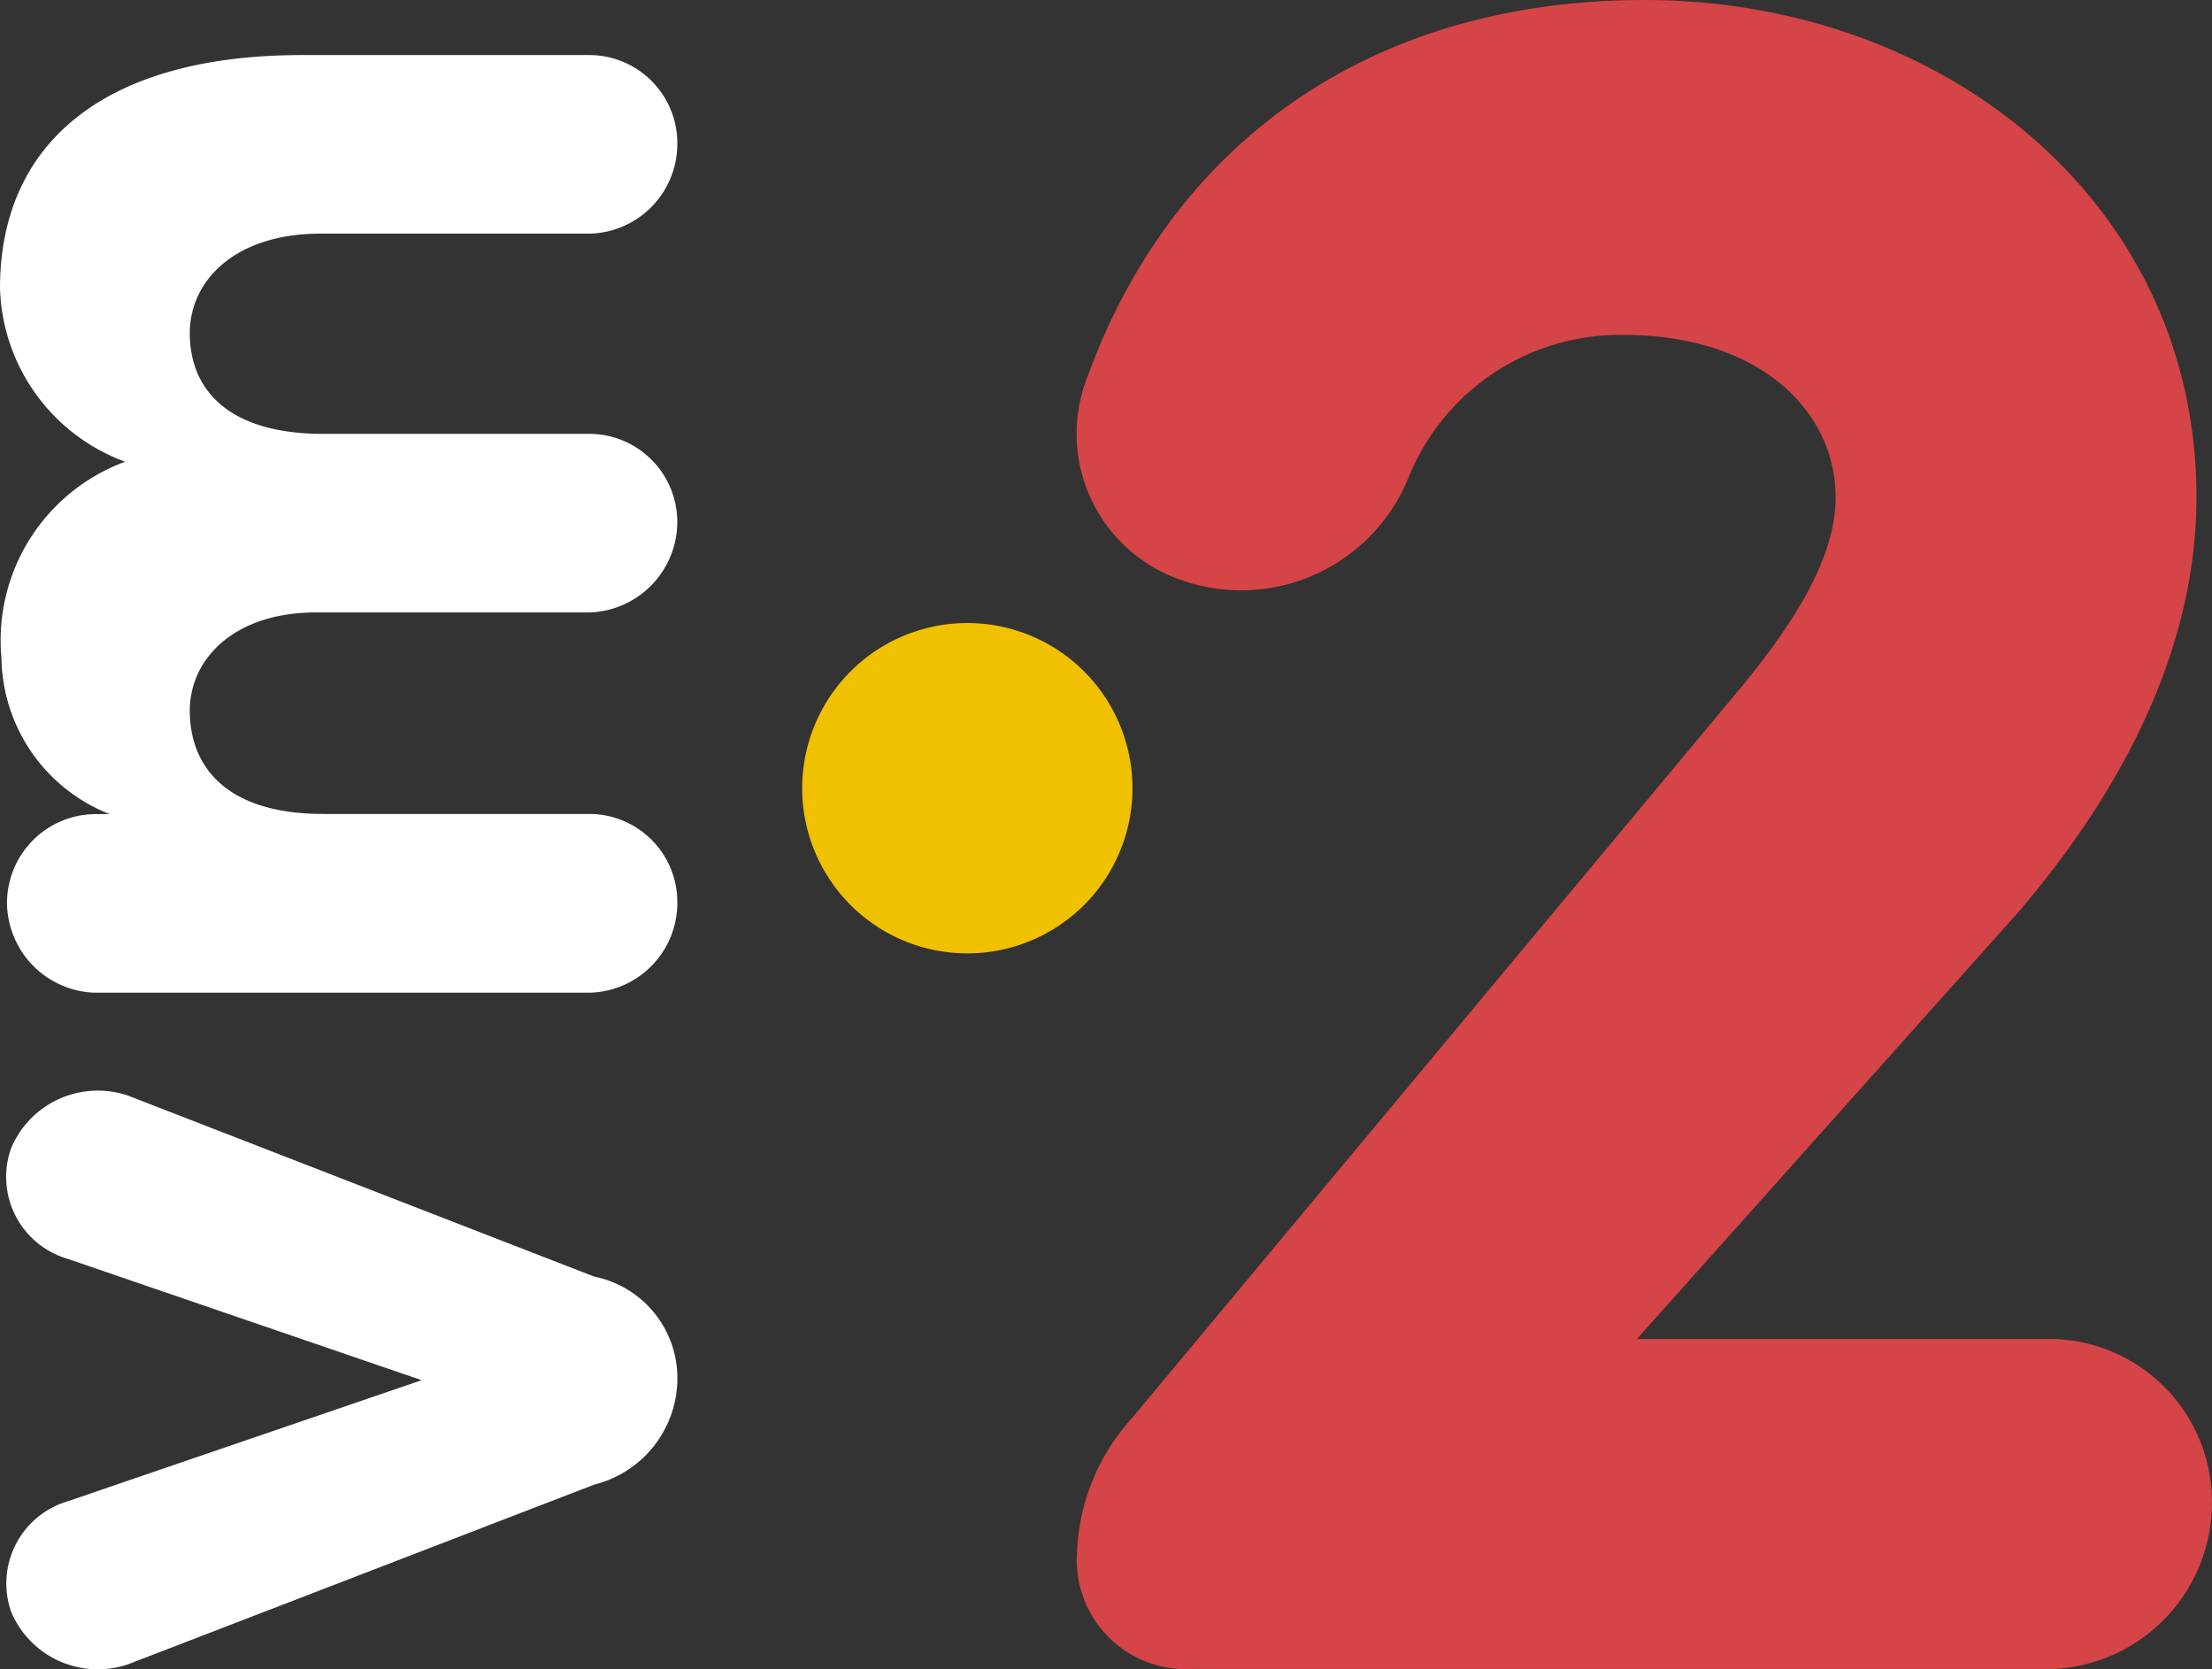
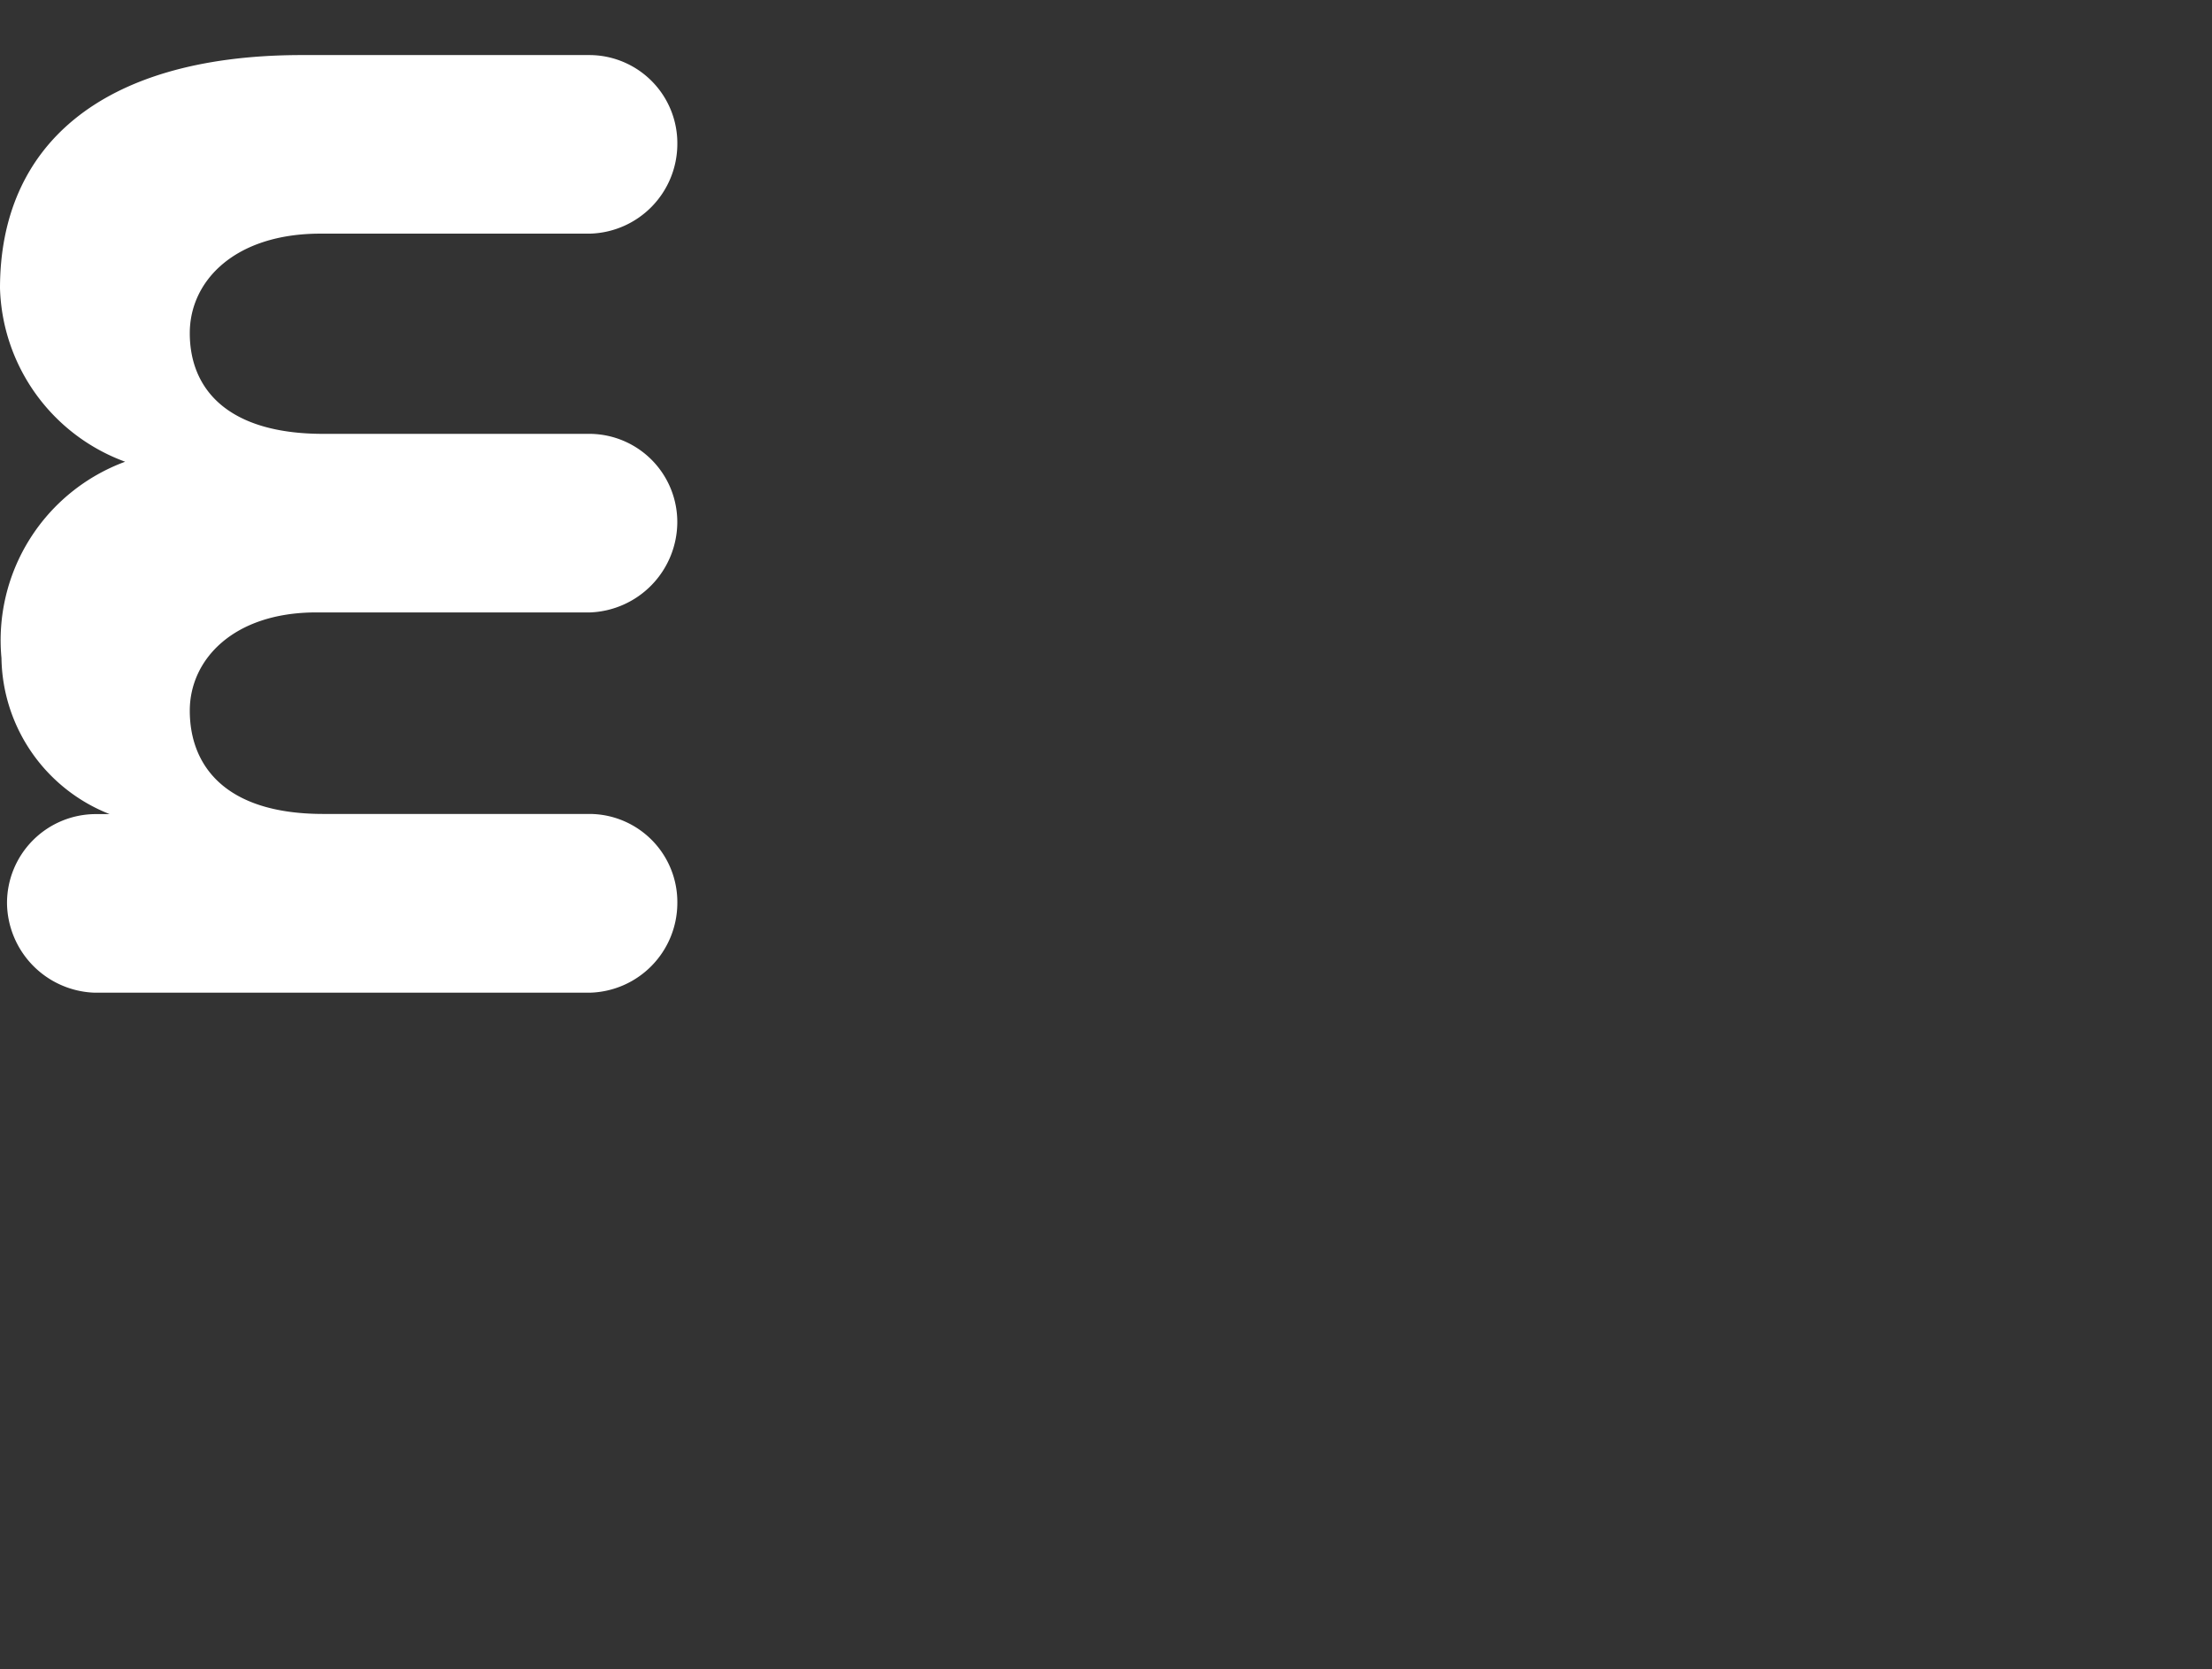
<svg xmlns="http://www.w3.org/2000/svg" width="52.706" height="39.762" viewBox="0 0 52.706 39.762">
  <rect x="0" y="0" width="52.706" height="39.762" fill="#333333" stroke="none" />
  <g transform="translate(1)">
-     <path d="M14.326,55.748a2.463,2.463,0,0,1,1.975,2.34v.182A2.614,2.614,0,0,1,14.326,60.7L3.21,64.984A2.242,2.242,0,0,1,.43,63.739,2.042,2.042,0,0,1,1.772,61.1l8.437-2.886L1.772,55.322A2.033,2.033,0,0,1,.43,52.679a2.242,2.242,0,0,1,2.78-1.246Z" transform="translate(-1.162 -25.333)" fill="#fff" />
    <path d="M14.063,2.59a2.1,2.1,0,0,1,2.076,2.127,2.14,2.14,0,0,1-2.076,2.127H7.636c-2.041,0-3.114,1.124-3.114,2.37,0,1.337.906,2.4,3.18,2.4h6.36a2.1,2.1,0,0,1,2.076,2.127,2.161,2.161,0,0,1-2.076,2.127H7.535c-1.975,0-3.013,1.124-3.013,2.34,0,1.276.805,2.461,3.18,2.461h6.36A2.1,2.1,0,0,1,16.139,22.8a2.14,2.14,0,0,1-2.076,2.127H2.243A2.161,2.161,0,0,1,.167,22.8a2.119,2.119,0,0,1,2.076-2.127h.37A4.058,4.058,0,0,1,.035,16.957a4.533,4.533,0,0,1,2.947-4.679A4.544,4.544,0,0,1,0,8.145C0,4.773,2.375,2.62,7.1,2.59Z" transform="translate(-1 -1.278)" fill="#fff" />
-     <path d="M49.378,13.87a3.684,3.684,0,0,1-2.4-4.882C49.009,3.393,53.738,0,60.256,0c7.13,0,13.151,4.821,13.151,11.845,0,3.747-1.9,7.14-4.239,9.88L60.073,31.9h9.956a3.889,3.889,0,0,1,3.747,3.93,3.969,3.969,0,0,1-3.747,3.93H49.5a2.6,2.6,0,0,1-2.765-2.8,5.018,5.018,0,0,1,1.291-3.155L62.656,16.255c1.1-1.367,2.152-2.917,2.152-4.406,0-2.081-1.843-3.869-5.039-3.869a5.431,5.431,0,0,0-5.16,3.454,4.306,4.306,0,0,1-5.226,2.441Z" transform="translate(-22.071 0)" fill="#d54446" />
-     <path d="M3.935,0A3.935,3.935,0,1,1,0,3.935,3.935,3.935,0,0,1,3.935,0Z" transform="translate(18.114 14.843)" fill="#f0c101" />
  </g>
</svg>